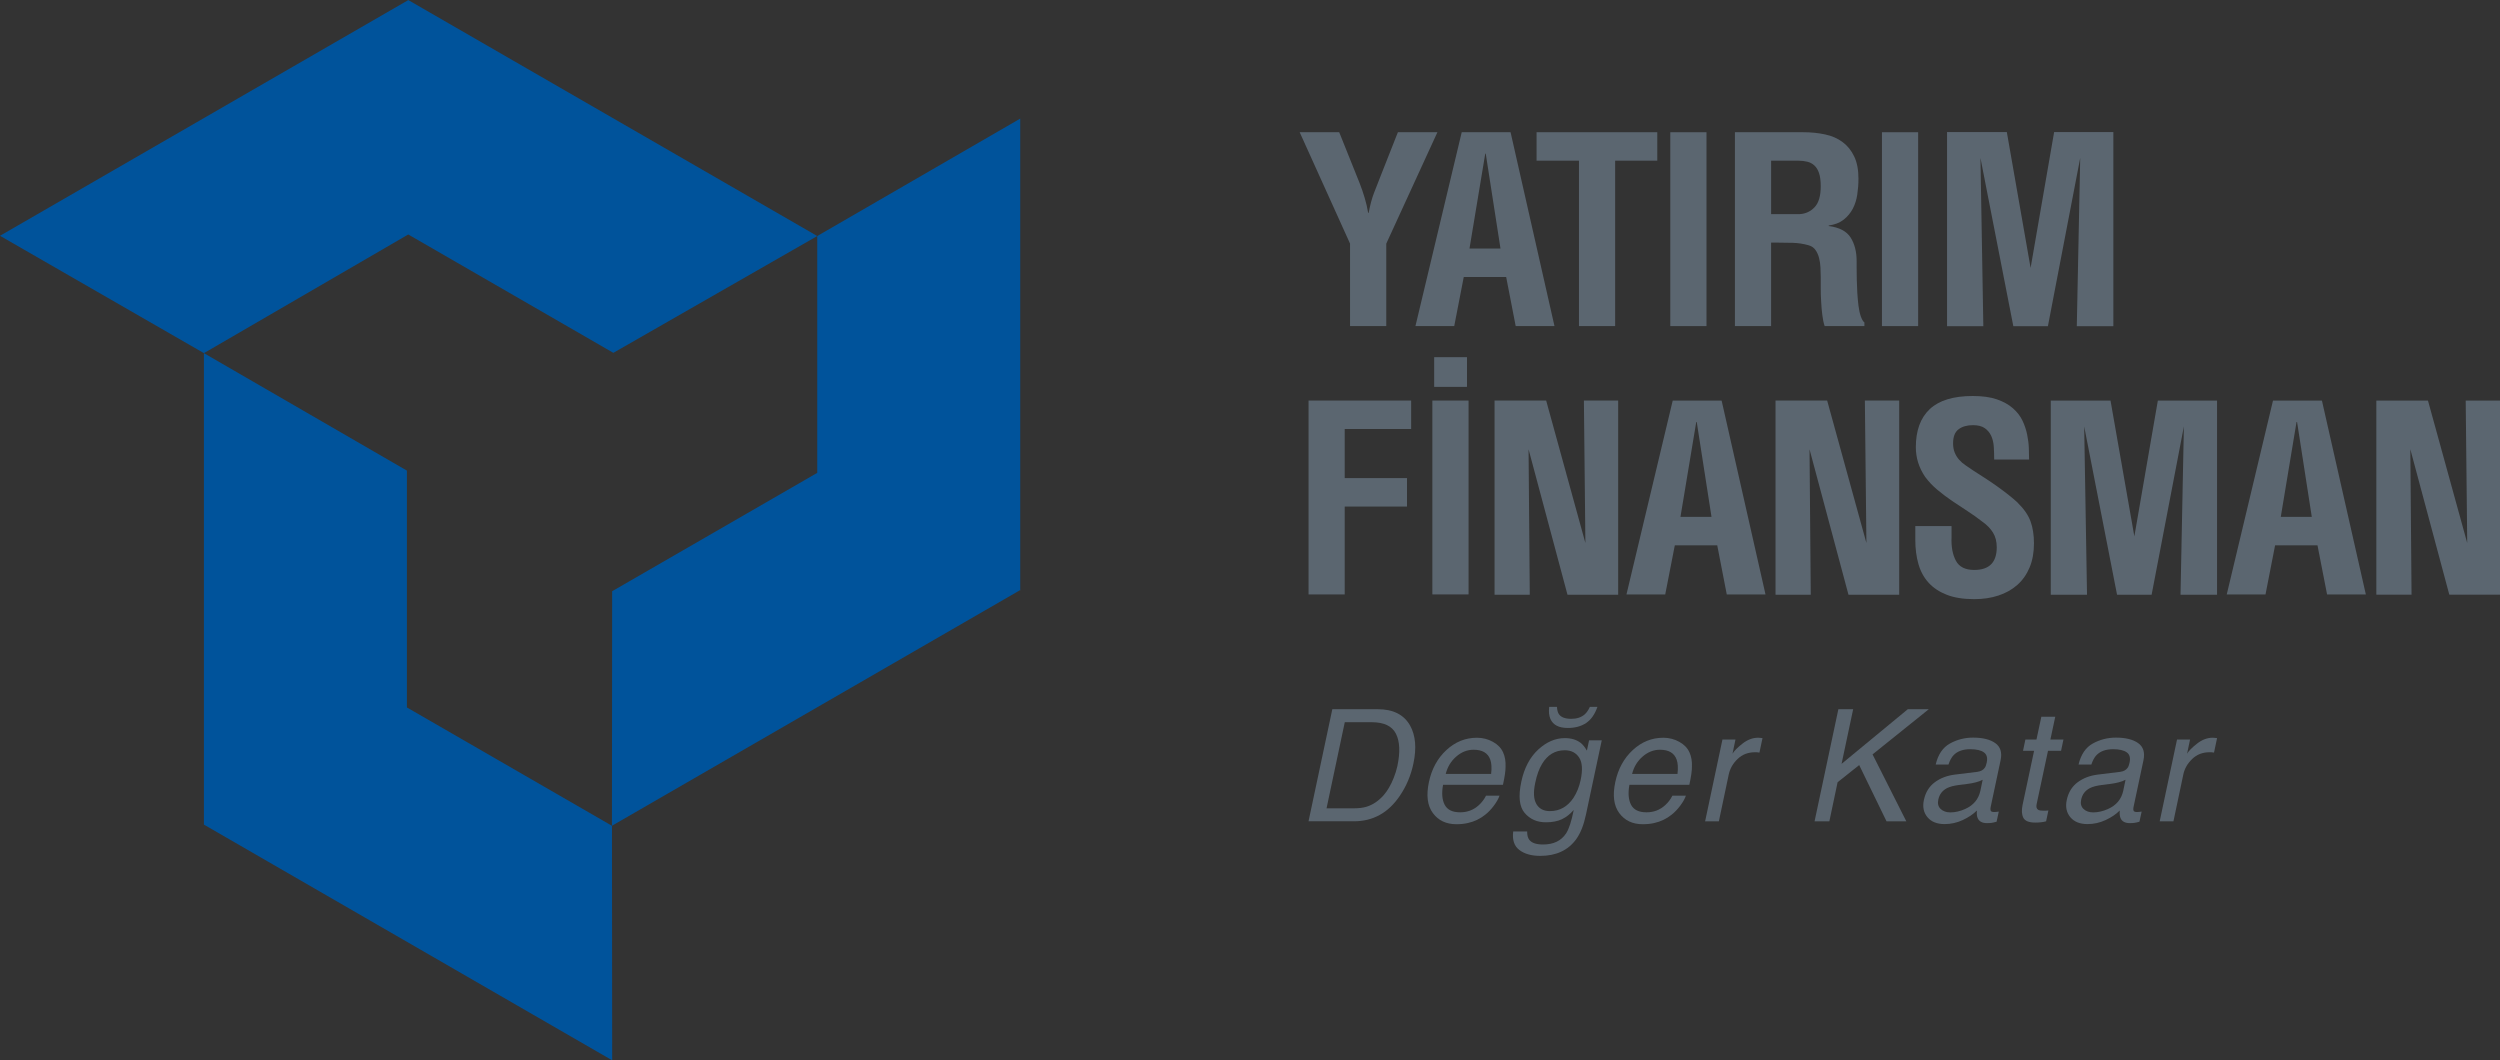
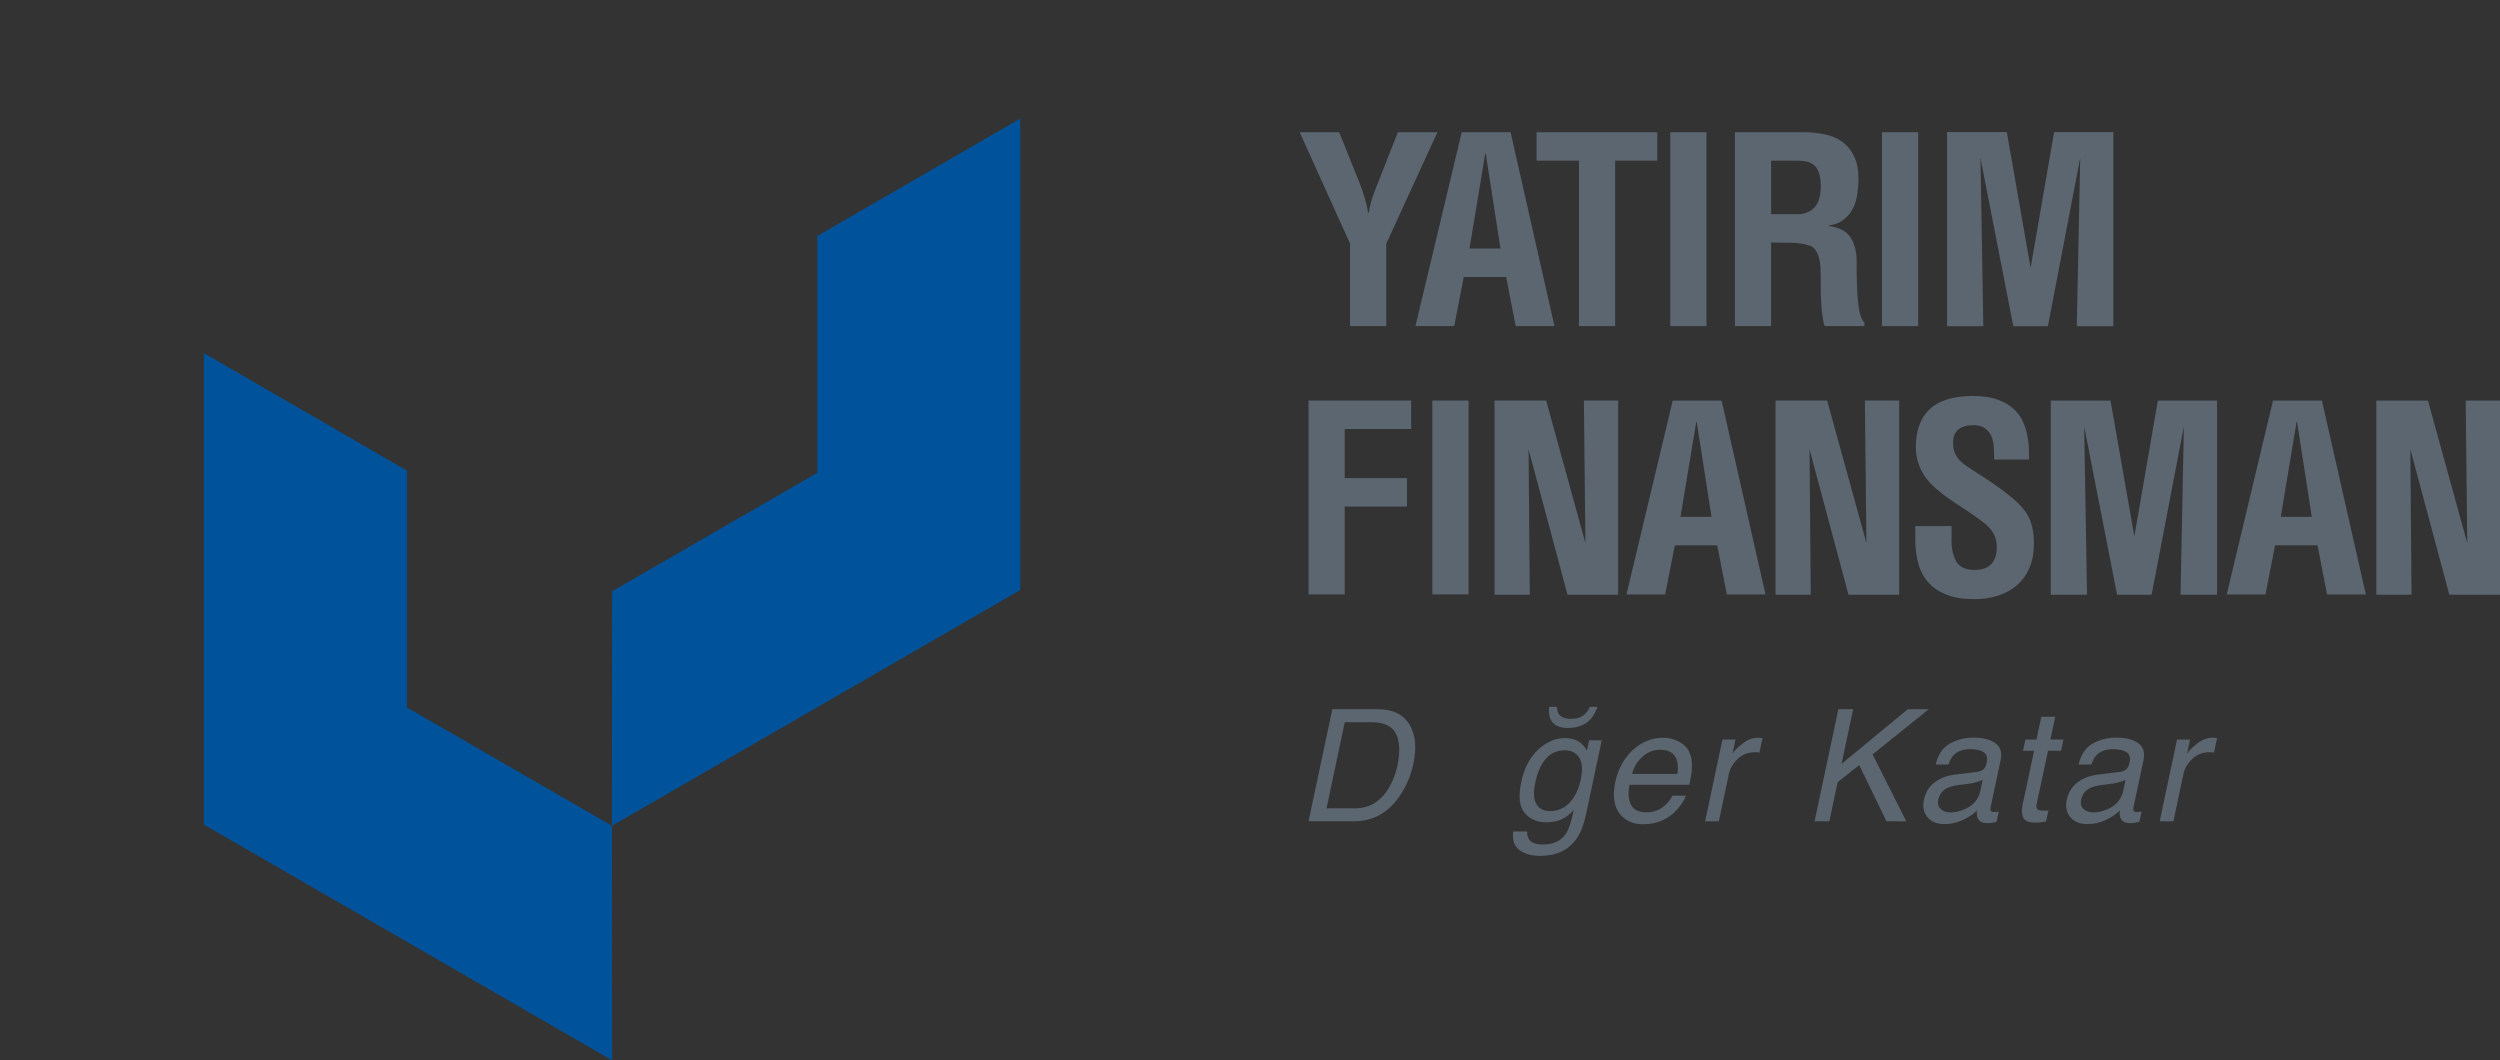
<svg xmlns="http://www.w3.org/2000/svg" id="Layer_2" data-name="Layer 2" viewBox="0 0 907.49 384.89">
  <rect x="0" y="0" width="907.49" height="384.89" fill="#333333" stroke="none" />
  <defs>
    <style>
      .cls-1 {
        fill: #5b6670;
      }

      .cls-1, .cls-2, .cls-3 {
        stroke-width: 0px;
      }

      .cls-2 {
        fill: #fff;
      }

      .cls-3 {
        fill: #00539b;
      }
    </style>
  </defs>
  <g id="Layer_1-2" data-name="Layer 1">
    <g>
      <polygon class="cls-2" points="370.33 214.18 370.33 214.25 370.4 214.14 370.33 214.18" />
      <polygon class="cls-3" points="296.66 85.68 296.66 171.63 296.65 171.65 222.21 214.61 222.13 299.75 370.34 214.19 370.34 43.05 296.66 85.68" />
      <polygon class="cls-3" points="222.22 384.89 222.14 299.76 147.7 256.8 147.7 256.77 147.7 170.83 74.02 128.19 74.02 299.33 222.22 384.89" />
      <polygon class="cls-3" points="74.02 299.39 74.02 299.34 73.96 299.28 74.02 299.39" />
-       <polygon class="cls-3" points="0 85.59 74.02 128.19 148.2 85.11 148.21 85.12 222.64 128.08 296.66 85.68 148.21 .03 0 85.59" />
      <polygon class="cls-3" points="148.14 0 148.2 .03 148.27 0 148.14 0" />
      <path class="cls-1" d="M539.13,55.78h.19c.13.75,5.35,34.43,5.35,34.43h-11.25s5.59-33.67,5.72-34.43M531.34,100.54h15.39l3.46,17.83h14.08l-15.94-70.37h-17.73l-16.8,70.37h14.08l3.46-17.83Z" />
      <polygon class="cls-1" points="575.49 197.11 561.25 145.4 542.52 145.4 542.52 215.88 555.3 215.88 554.86 163.08 568.99 215.88 587.39 215.88 587.39 145.4 574.95 145.4 575.49 197.11" />
      <polygon class="cls-1" points="677.5 197.11 663.25 145.4 644.51 145.4 644.51 215.88 657.3 215.88 656.85 163.08 670.99 215.88 689.4 215.88 689.4 145.4 676.94 145.4 677.5 197.11" />
      <polygon class="cls-1" points="895.04 145.41 895.59 197.11 881.34 145.41 862.6 145.41 862.6 215.87 875.38 215.87 874.94 163.07 889.09 215.87 907.49 215.87 907.49 145.41 895.04 145.41" />
      <polygon class="cls-1" points="753.87 118.41 767.14 118.41 767.14 47.95 745.64 47.95 737.1 97.26 728.47 47.95 706.77 47.95 706.77 118.41 719.94 118.41 718.9 57.33 730.83 118.41 743.38 118.41 755.11 57.33 753.87 118.41" />
      <polygon class="cls-1" points="475 215.78 488.12 215.78 488.12 183.88 510.74 183.88 510.74 173.55 488.12 173.55 488.12 155.73 512.24 155.73 512.24 145.4 475 145.4 475 215.78" />
-       <rect class="cls-1" x="520.6" y="129.65" width="11.91" height="10.78" />
      <rect class="cls-1" x="519.94" y="145.4" width="13.14" height="70.37" />
      <path class="cls-1" d="M610,187.63s5.6-33.68,5.73-34.44h.18c.14.75,5.36,34.44,5.36,34.44h-11.26ZM607.19,145.41l-16.79,70.37h14.07l3.48-17.83h15.4l3.46,17.83h14.06l-15.93-70.37h-17.74Z" />
      <path class="cls-1" d="M827.91,187.63s5.59-33.68,5.72-34.44h.2c.13.75,5.34,34.44,5.34,34.44h-11.25ZM825.09,145.41l-16.79,70.37h14.07l3.48-17.83h15.39l3.48,17.83h14.07l-15.94-70.37h-17.74Z" />
      <path class="cls-1" d="M732.42,182.47c-.94-.87-2.07-1.84-3.43-2.91-1.34-1.06-2.76-2.11-4.26-3.18s-2.98-2.06-4.46-3.01c-1.48-.93-2.73-1.74-3.8-2.44-1-.69-1.98-1.33-2.9-1.97-.94-.62-1.74-1.31-2.4-2.06-.66-.75-1.19-1.6-1.6-2.57-.4-.97-.61-2.11-.61-3.42,0-2.38.66-4.07,1.98-5.07,1.31-1,3.06-1.51,5.25-1.51,1.81,0,3.23.37,4.26,1.08,1.04.72,1.81,1.66,2.36,2.82.52,1.16.84,2.49.93,3.99.09,1.51.14,3.04.14,4.6h12.67c0-1.18-.03-2.55-.09-4.12-.05-1.56-.26-3.21-.61-4.93-.35-1.72-.91-3.41-1.69-5.06-.78-1.66-1.95-3.16-3.48-4.51-1.54-1.34-3.48-2.43-5.81-3.23-2.34-.82-5.28-1.22-8.77-1.22-7.01,0-12.2,1.58-15.59,4.74-3.38,3.17-5.07,7.77-5.07,13.84,0,3.88,1.13,7.47,3.38,10.78,1.31,1.77,2.82,3.34,4.5,4.74,1.7,1.41,3.46,2.74,5.3,4,1.85,1.25,3.72,2.48,5.59,3.69,1.88,1.22,3.65,2.49,5.35,3.81,1.69,1.18,2.98,2.51,3.89,3.99.9,1.47,1.36,3.23,1.36,5.3,0,5.51-2.72,8.25-8.16,8.25-3.26,0-5.47-1.11-6.66-3.33-1.19-2.21-1.73-5.05-1.59-8.49v-4.12h-13.15v5.16c0,3.13.39,6.01,1.13,8.62.74,2.63,1.97,4.88,3.65,6.75,1.7,1.88,3.9,3.35,6.63,4.42,2.72,1.07,6.05,1.59,9.99,1.59,3.19,0,6.12-.43,8.77-1.31,2.66-.88,4.94-2.15,6.85-3.85,1.92-1.69,3.4-3.8,4.46-6.33,1.06-2.52,1.59-5.44,1.59-8.77,0-3.07-.42-5.74-1.26-8.02-.85-2.28-2.4-4.52-4.65-6.71" />
      <path class="cls-1" d="M490.06,118.37h13.15v-29.93l18.57-40.45h-14.35l-6.29,15.95c-.81,2-1.61,4.04-2.38,6.09-.8,2.07-1.43,4.48-1.94,7.23h-.19c-.31-1.88-.73-3.71-1.27-5.48-.53-1.79-1.14-3.56-1.82-5.3l-7.42-18.5h-14.35l18.29,40.45v29.93Z" />
      <polygon class="cls-1" points="573.16 118.37 586.29 118.37 586.29 58.32 601.59 58.32 601.59 47.99 557.77 47.99 557.77 58.32 573.16 58.32 573.16 118.37" />
      <rect class="cls-1" x="606.31" y="48" width="13.14" height="70.37" />
      <path class="cls-1" d="M642.9,58.32h9.76c1.26,0,2.38.13,3.38.38.99.24,1.86.7,2.57,1.36.71.65,1.29,1.57,1.69,2.76.41,1.19.62,2.78.62,4.78,0,3.51-.73,6.04-2.21,7.6-1.47,1.56-3.3,2.42-5.48,2.53h-10.32v-19.42ZM650.88,88.15c1.87.06,3.72.35,5.54.85,1.12.31,1.99.89,2.59,1.74.59.84,1.03,1.81,1.3,2.9.28,1.1.46,2.26.51,3.47.07,1.22.1,2.37.1,3.43v4.12c0,1.56.05,3.17.15,4.83.08,1.65.22,3.27.42,4.84.19,1.56.47,2.91.85,4.04h14.43v-1.32c-.5-.38-.93-1.12-1.31-2.21-.38-1.1-.65-2.38-.84-3.84-.19-1.48-.32-3.06-.43-4.74-.09-1.69-.15-3.3-.19-4.83-.03-1.54-.05-2.9-.05-4.08v-2.53c0-3.38-.71-6.23-2.15-8.54-1.44-2.31-4.1-3.73-7.99-4.23v-.19c2.2-.31,3.99-1,5.4-2.1,1.41-1.1,2.51-2.43,3.34-3.99.81-1.56,1.36-3.28,1.63-5.16.28-1.87.43-3.79.43-5.73,0-3.26-.52-5.96-1.56-8.11-1.03-2.16-2.43-3.89-4.22-5.21-1.79-1.32-3.89-2.24-6.32-2.76-2.45-.53-5.08-.8-7.89-.8h-24.86v70.37h13.14v-30.3h2.34c1.87,0,3.76.02,5.63.08" />
      <rect class="cls-1" x="683.14" y="48" width="13.14" height="70.37" />
      <polygon class="cls-1" points="774.76 194.71 766.11 145.41 744.42 145.41 744.42 215.88 757.58 215.88 756.55 154.79 768.48 215.88 781.03 215.88 792.74 154.79 791.52 215.88 804.78 215.88 804.78 145.41 783.29 145.41 774.76 194.71" />
      <g>
        <path class="cls-1" d="M483.64,257.44h16.48c5.6,0,9.51,1.98,11.75,5.95,1.99,3.58,2.39,8.17,1.19,13.78-.9,4.32-2.55,8.22-4.93,11.71-4.16,6.17-9.72,9.25-16.71,9.25h-16.43l8.64-40.69ZM491.37,293.42c1.87,0,3.44-.19,4.71-.59,2.29-.71,4.34-2.11,6.15-4.14,1.44-1.65,2.67-3.76,3.68-6.32.61-1.54,1.05-2.96,1.33-4.28,1.07-5.03.9-8.95-.52-11.75-1.41-2.78-4.34-4.18-8.79-4.18h-9.78l-6.62,31.25h9.84Z" />
-         <path class="cls-1" d="M545.62,273.11c.68,1.51.98,3.25.89,5.24.02,1.36-.29,3.55-.94,6.54h-21.75c-.55,3.01-.35,5.43.6,7.25.95,1.82,2.82,2.73,5.61,2.73,2.6,0,4.86-.85,6.76-2.58,1.11-1,1.98-2.15,2.63-3.46h4.9c-.37,1.09-1.06,2.31-2.06,3.65-1.01,1.34-2.06,2.43-3.15,3.28-1.83,1.47-3.92,2.47-6.26,2.99-1.27.3-2.67.44-4.18.44-3.7,0-6.54-1.34-8.53-4.03-1.99-2.68-2.48-6.45-1.44-11.29,1.01-4.77,3.13-8.63,6.34-11.6,3.21-2.97,6.91-4.47,11.08-4.47,2.11,0,4.04.5,5.82,1.49,1.77.99,3,2.27,3.68,3.83ZM541.27,280.94c.26-2.17.16-3.89-.3-5.19-.85-2.4-2.87-3.6-6.07-3.6-2.29,0-4.39.83-6.29,2.48-1.9,1.65-3.18,3.76-3.82,6.31h16.48Z" />
        <path class="cls-1" d="M573.76,269.65c.81.64,1.57,1.58,2.27,2.83l.8-3.73h4.6l-5.74,26.97c-.79,3.77-1.98,6.75-3.55,8.93-2.94,4.02-7.28,6.03-13.02,6.03-3.2,0-5.73-.71-7.6-2.14-1.88-1.43-2.62-3.67-2.23-6.73h5.07c-.04,1.33.23,2.36.8,3.08.89,1.11,2.54,1.66,4.96,1.66,3.82,0,6.61-1.35,8.37-4.04,1.04-1.58,1.96-4.42,2.77-8.5-1.31,1.51-2.75,2.64-4.31,3.37-1.56.74-3.49,1.11-5.8,1.11-3.21,0-5.78-1.13-7.72-3.41-1.93-2.28-2.33-6.05-1.2-11.33,1.05-4.96,3.09-8.84,6.11-11.64,3.01-2.78,6.24-4.18,9.68-4.18,2.33,0,4.24.58,5.74,1.72ZM568,272.34c-3.51,0-6.25,1.65-8.23,4.94-1.07,1.75-1.9,4.04-2.49,6.89-.72,3.35-.59,5.88.4,7.64.99,1.74,2.63,2.62,4.91,2.62,3.59,0,6.44-1.62,8.59-4.84,1.2-1.84,2.06-3.97,2.58-6.41.79-3.68.62-6.41-.53-8.18-1.15-1.77-2.89-2.66-5.24-2.66ZM565.17,256.58c.06,1.2.3,2.11.75,2.72.79,1.09,2.28,1.63,4.46,1.63,2.01,0,3.64-.54,4.88-1.63.7-.63,1.32-1.53,1.86-2.72h2.74c-.94,2.72-2.32,4.68-4.11,5.87-1.81,1.2-4.02,1.8-6.64,1.8-3.27,0-5.37-1.1-6.32-3.29-.5-1.14-.65-2.6-.44-4.38h2.83Z" />
        <path class="cls-1" d="M613.27,273.11c.68,1.51.98,3.25.89,5.24.02,1.36-.29,3.55-.94,6.54h-21.75c-.55,3.01-.35,5.43.6,7.25.95,1.82,2.82,2.73,5.61,2.73,2.6,0,4.86-.85,6.76-2.58,1.11-1,1.98-2.15,2.63-3.46h4.9c-.37,1.09-1.06,2.31-2.06,3.65-1.01,1.34-2.06,2.43-3.15,3.28-1.83,1.47-3.92,2.47-6.26,2.99-1.27.3-2.67.44-4.18.44-3.7,0-6.54-1.34-8.53-4.03-1.99-2.68-2.48-6.45-1.44-11.29,1.01-4.77,3.13-8.63,6.34-11.6,3.21-2.97,6.91-4.47,11.08-4.47,2.11,0,4.04.5,5.82,1.49,1.77.99,3,2.27,3.68,3.83ZM608.92,280.94c.26-2.17.16-3.89-.3-5.19-.85-2.4-2.87-3.6-6.07-3.6-2.29,0-4.39.83-6.29,2.48-1.9,1.65-3.18,3.76-3.82,6.31h16.48Z" />
        <path class="cls-1" d="M625.23,268.46h4.74l-1.08,5.13c.59-1,1.8-2.22,3.61-3.65,1.82-1.43,3.72-2.15,5.7-2.15.09,0,.25.01.47.03s.59.06,1.11.11l-1.11,5.26c-.29-.06-.57-.09-.8-.11s-.51-.02-.8-.02c-2.51,0-4.62.8-6.3,2.42-1.7,1.62-2.77,3.48-3.23,5.59l-3.6,17.07h-4.99l6.29-29.68Z" />
        <path class="cls-1" d="M667.32,257.44h5.37l-4.21,19.84,24.05-19.84h7.62l-20.42,16.4,12.25,24.29h-7.18l-9.92-20.41-7.84,6.23-2.99,14.19h-5.37l8.64-40.69Z" />
        <path class="cls-1" d="M717.82,280.16c1.18-.16,2.06-.63,2.63-1.44.32-.44.55-1.09.72-1.92.37-1.7.03-2.94-1.03-3.7-1.05-.76-2.7-1.14-4.96-1.14-2.6,0-4.6.7-5.98,2.11-.78.78-1.41,1.93-1.91,3.46h-4.65c.87-3.66,2.59-6.21,5.18-7.64,2.59-1.43,5.39-2.14,8.39-2.14,3.49,0,6.18.66,8.06,1.99s2.53,3.39,1.94,6.21l-3.63,17.09c-.11.52-.09.93.04,1.24.14.32.55.48,1.24.48.22,0,.48-.01.76-.04.29-.02.6-.07.93-.12l-.8,3.68c-.81.22-1.42.37-1.85.42-.41.06-.97.09-1.67.09-1.72,0-2.84-.62-3.35-1.84-.28-.64-.37-1.55-.28-2.74-1.31,1.33-3.02,2.48-5.13,3.47-2.11.98-4.31,1.46-6.59,1.46-2.75,0-4.83-.83-6.22-2.5-1.4-1.67-1.83-3.77-1.29-6.27.59-2.76,1.91-4.89,3.95-6.41,2.04-1.52,4.49-2.45,7.35-2.79l8.15-1ZM707.93,294.9c1.76,0,3.55-.41,5.37-1.22,3.05-1.35,4.9-3.56,5.57-6.63l.83-4.01c-.68.38-1.53.71-2.55.96s-1.99.44-2.94.55l-3.1.39c-1.87.24-3.31.62-4.32,1.13-1.72.88-2.78,2.26-3.19,4.17-.32,1.44-.03,2.57.84,3.4.88.83,2.04,1.25,3.48,1.25Z" />
        <path class="cls-1" d="M741.01,260.18h5.04l-1.77,8.28h4.74l-.86,4.08h-4.74l-4.13,19.37c-.22,1.03-.02,1.72.61,2.07.35.2.98.3,1.88.3.24,0,.5,0,.78-.01s.61-.03,1-.07l-.83,3.93c-.61.17-1.24.29-1.87.35-.64.08-1.32.11-2.04.11-2.33,0-3.78-.59-4.37-1.78-.58-1.19-.66-2.74-.26-4.64l4.18-19.64h-4.02l.86-4.08h4.02l1.77-8.28Z" />
        <path class="cls-1" d="M769.68,280.16c1.18-.16,2.06-.63,2.63-1.44.32-.44.55-1.09.72-1.92.37-1.7.03-2.94-1.03-3.7-1.05-.76-2.7-1.14-4.96-1.14-2.6,0-4.6.7-5.98,2.11-.78.78-1.41,1.93-1.91,3.46h-4.65c.87-3.66,2.59-6.21,5.18-7.64,2.59-1.43,5.39-2.14,8.39-2.14,3.49,0,6.18.66,8.06,1.99s2.53,3.39,1.94,6.21l-3.63,17.09c-.11.52-.09.93.04,1.24.14.32.55.48,1.24.48.22,0,.48-.01.76-.04.29-.02.6-.07.93-.12l-.8,3.68c-.81.22-1.42.37-1.85.42-.41.06-.97.09-1.67.09-1.72,0-2.84-.62-3.35-1.84-.28-.64-.37-1.55-.28-2.74-1.31,1.33-3.02,2.48-5.13,3.47-2.11.98-4.31,1.46-6.59,1.46-2.75,0-4.83-.83-6.22-2.5-1.4-1.67-1.83-3.77-1.29-6.27.59-2.76,1.91-4.89,3.95-6.41,2.04-1.52,4.49-2.45,7.35-2.79l8.15-1ZM759.79,294.9c1.76,0,3.55-.41,5.37-1.22,3.05-1.35,4.9-3.56,5.57-6.63l.83-4.01c-.68.38-1.53.71-2.55.96s-1.99.44-2.94.55l-3.1.39c-1.87.24-3.31.62-4.32,1.13-1.72.88-2.78,2.26-3.19,4.17-.32,1.44-.03,2.57.84,3.4.88.83,2.04,1.25,3.48,1.25Z" />
        <path class="cls-1" d="M790.24,268.46h4.74l-1.08,5.13c.59-1,1.8-2.22,3.61-3.65,1.82-1.43,3.72-2.15,5.7-2.15.09,0,.25.01.47.03s.59.06,1.11.11l-1.11,5.26c-.29-.06-.57-.09-.8-.11s-.51-.02-.8-.02c-2.51,0-4.62.8-6.3,2.42-1.7,1.62-2.77,3.48-3.23,5.59l-3.6,17.07h-4.99l6.29-29.68Z" />
      </g>
    </g>
  </g>
</svg>